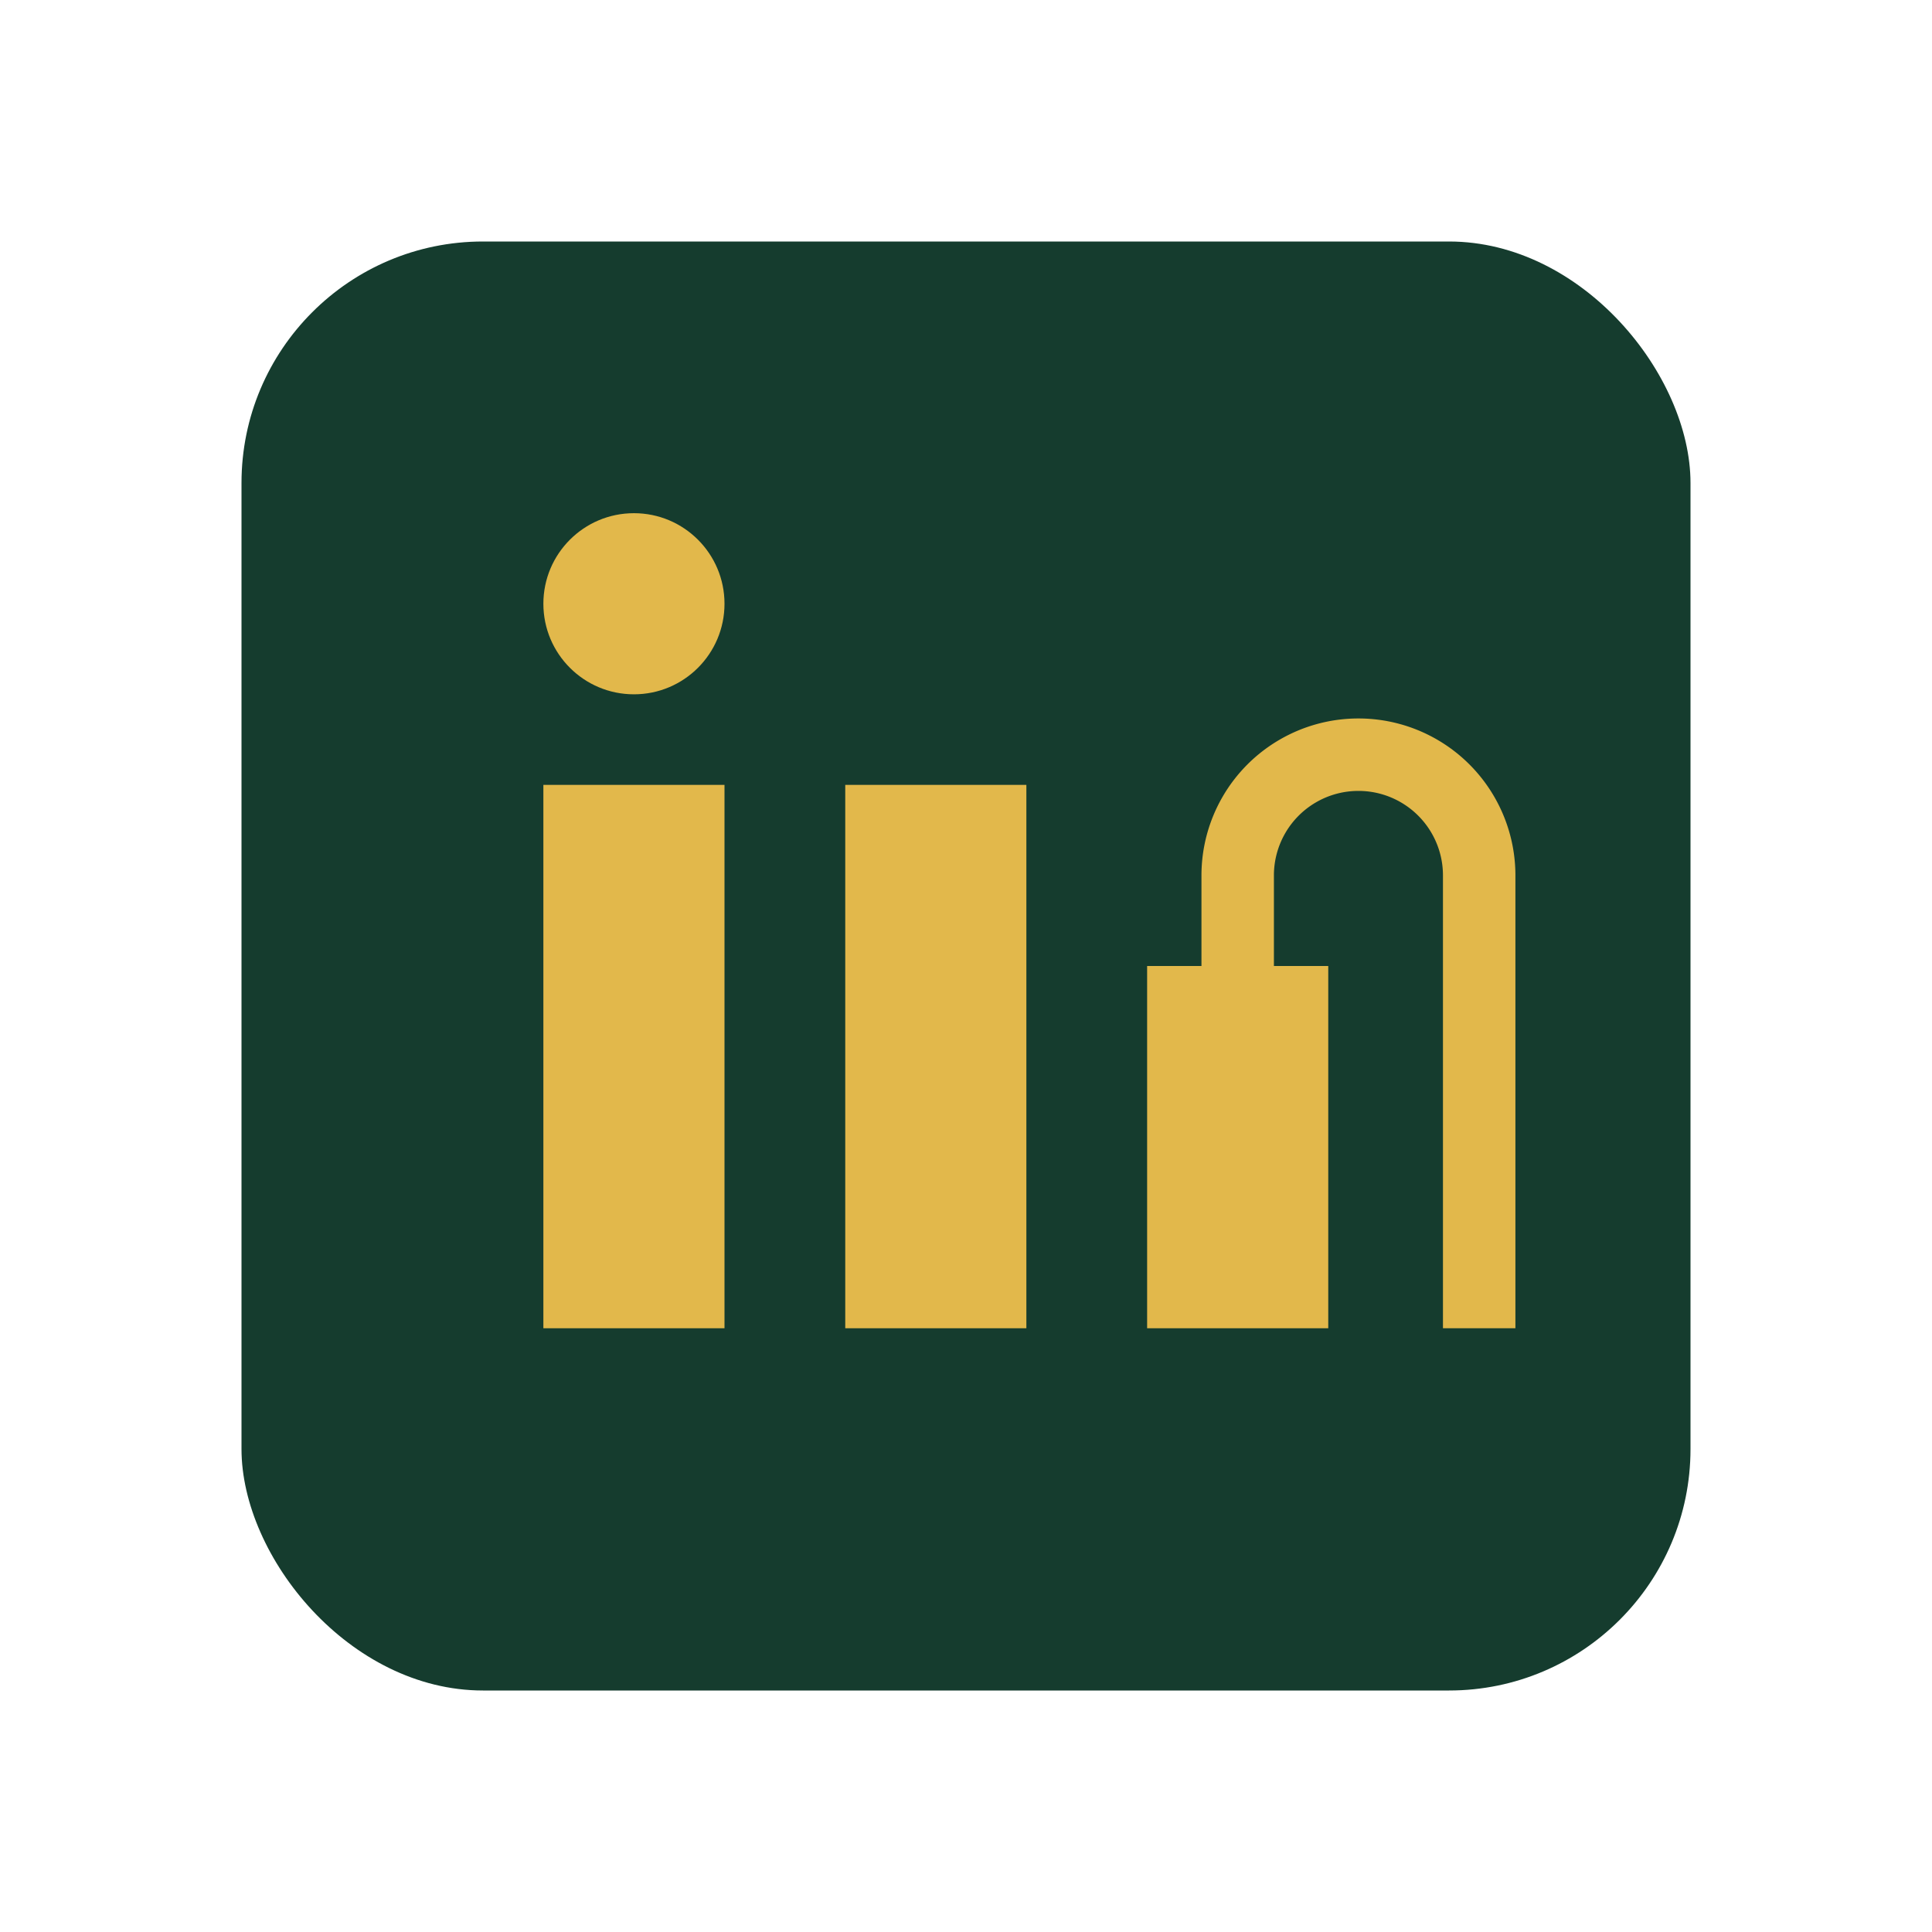
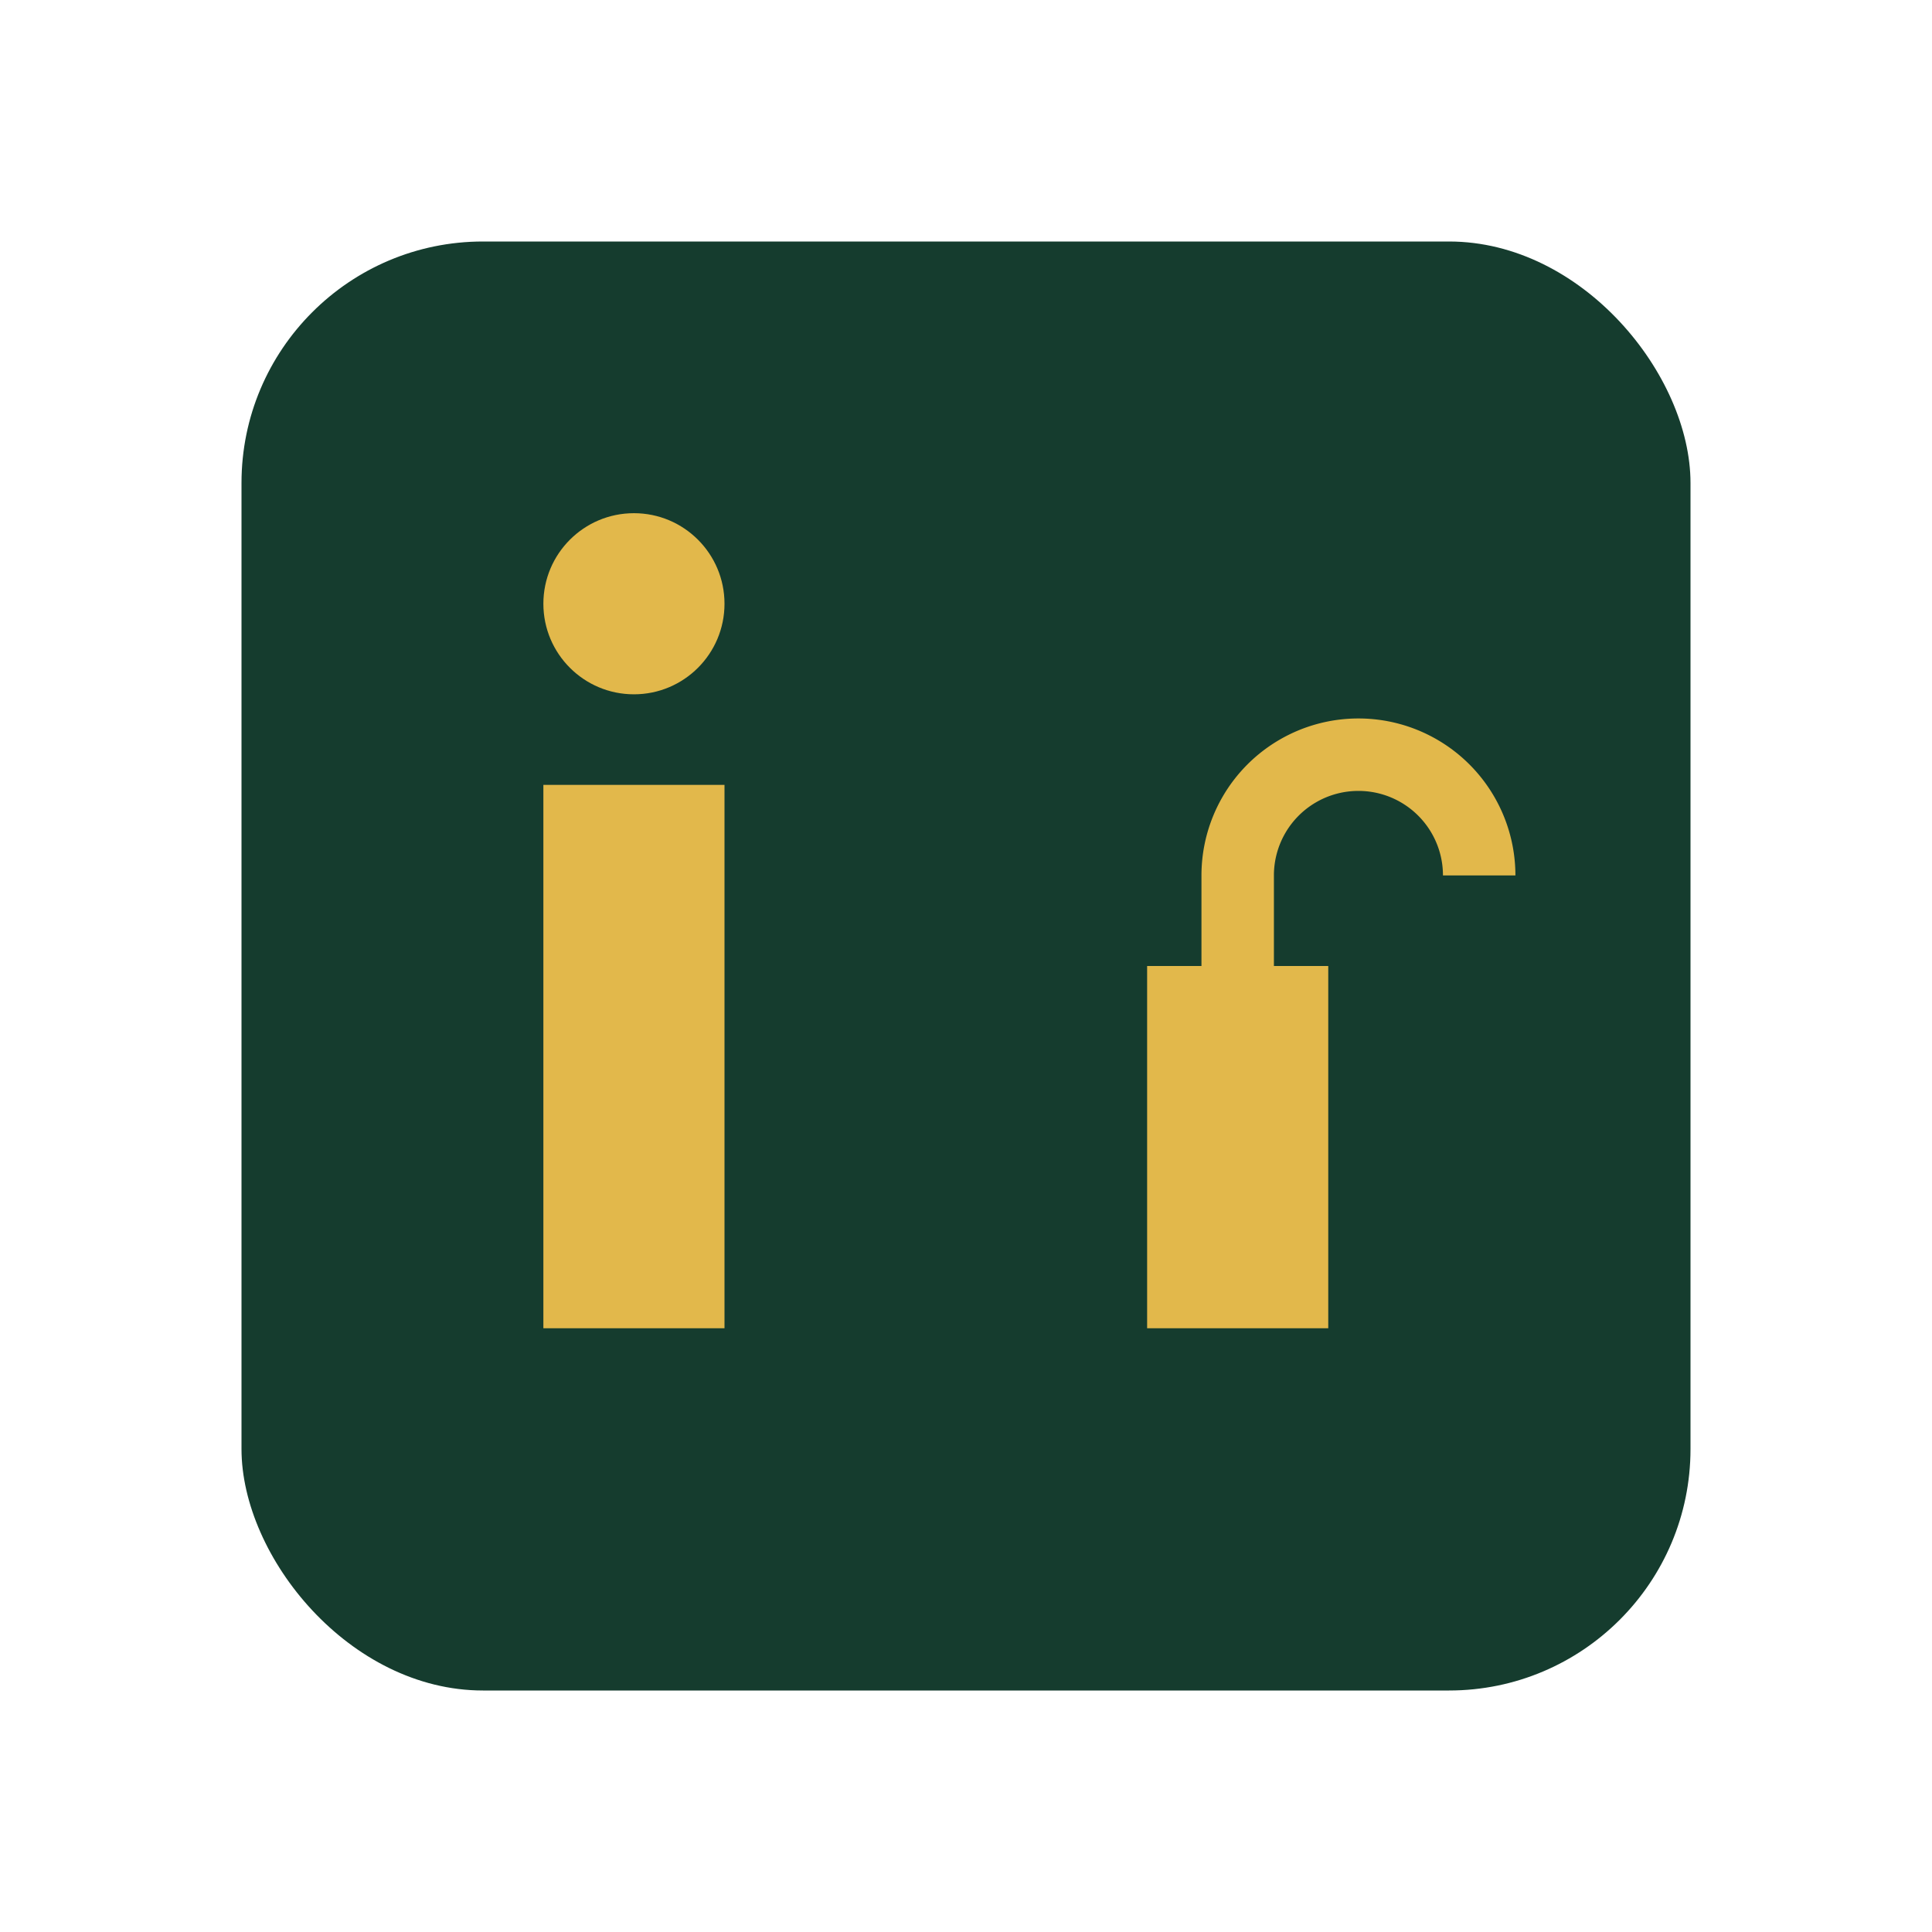
<svg xmlns="http://www.w3.org/2000/svg" width="32" height="32" viewBox="0 0 32 32">
  <rect x="4" y="4" width="24" height="24" rx="4" fill="#153C2E" />
  <rect x="9" y="13" width="3" height="9" fill="#E2B84B" />
-   <rect x="14" y="13" width="3" height="9" fill="#E2B84B" />
  <circle cx="10.5" cy="10" r="1.5" fill="#E2B84B" />
  <rect x="19" y="16" width="3" height="6" fill="#E2B84B" />
-   <path d="M20.5 16v-1.5a2 2 0 114 0V22" stroke="#E2B84B" stroke-width="1.2" fill="none" />
+   <path d="M20.5 16v-1.5a2 2 0 114 0" stroke="#E2B84B" stroke-width="1.2" fill="none" />
</svg>